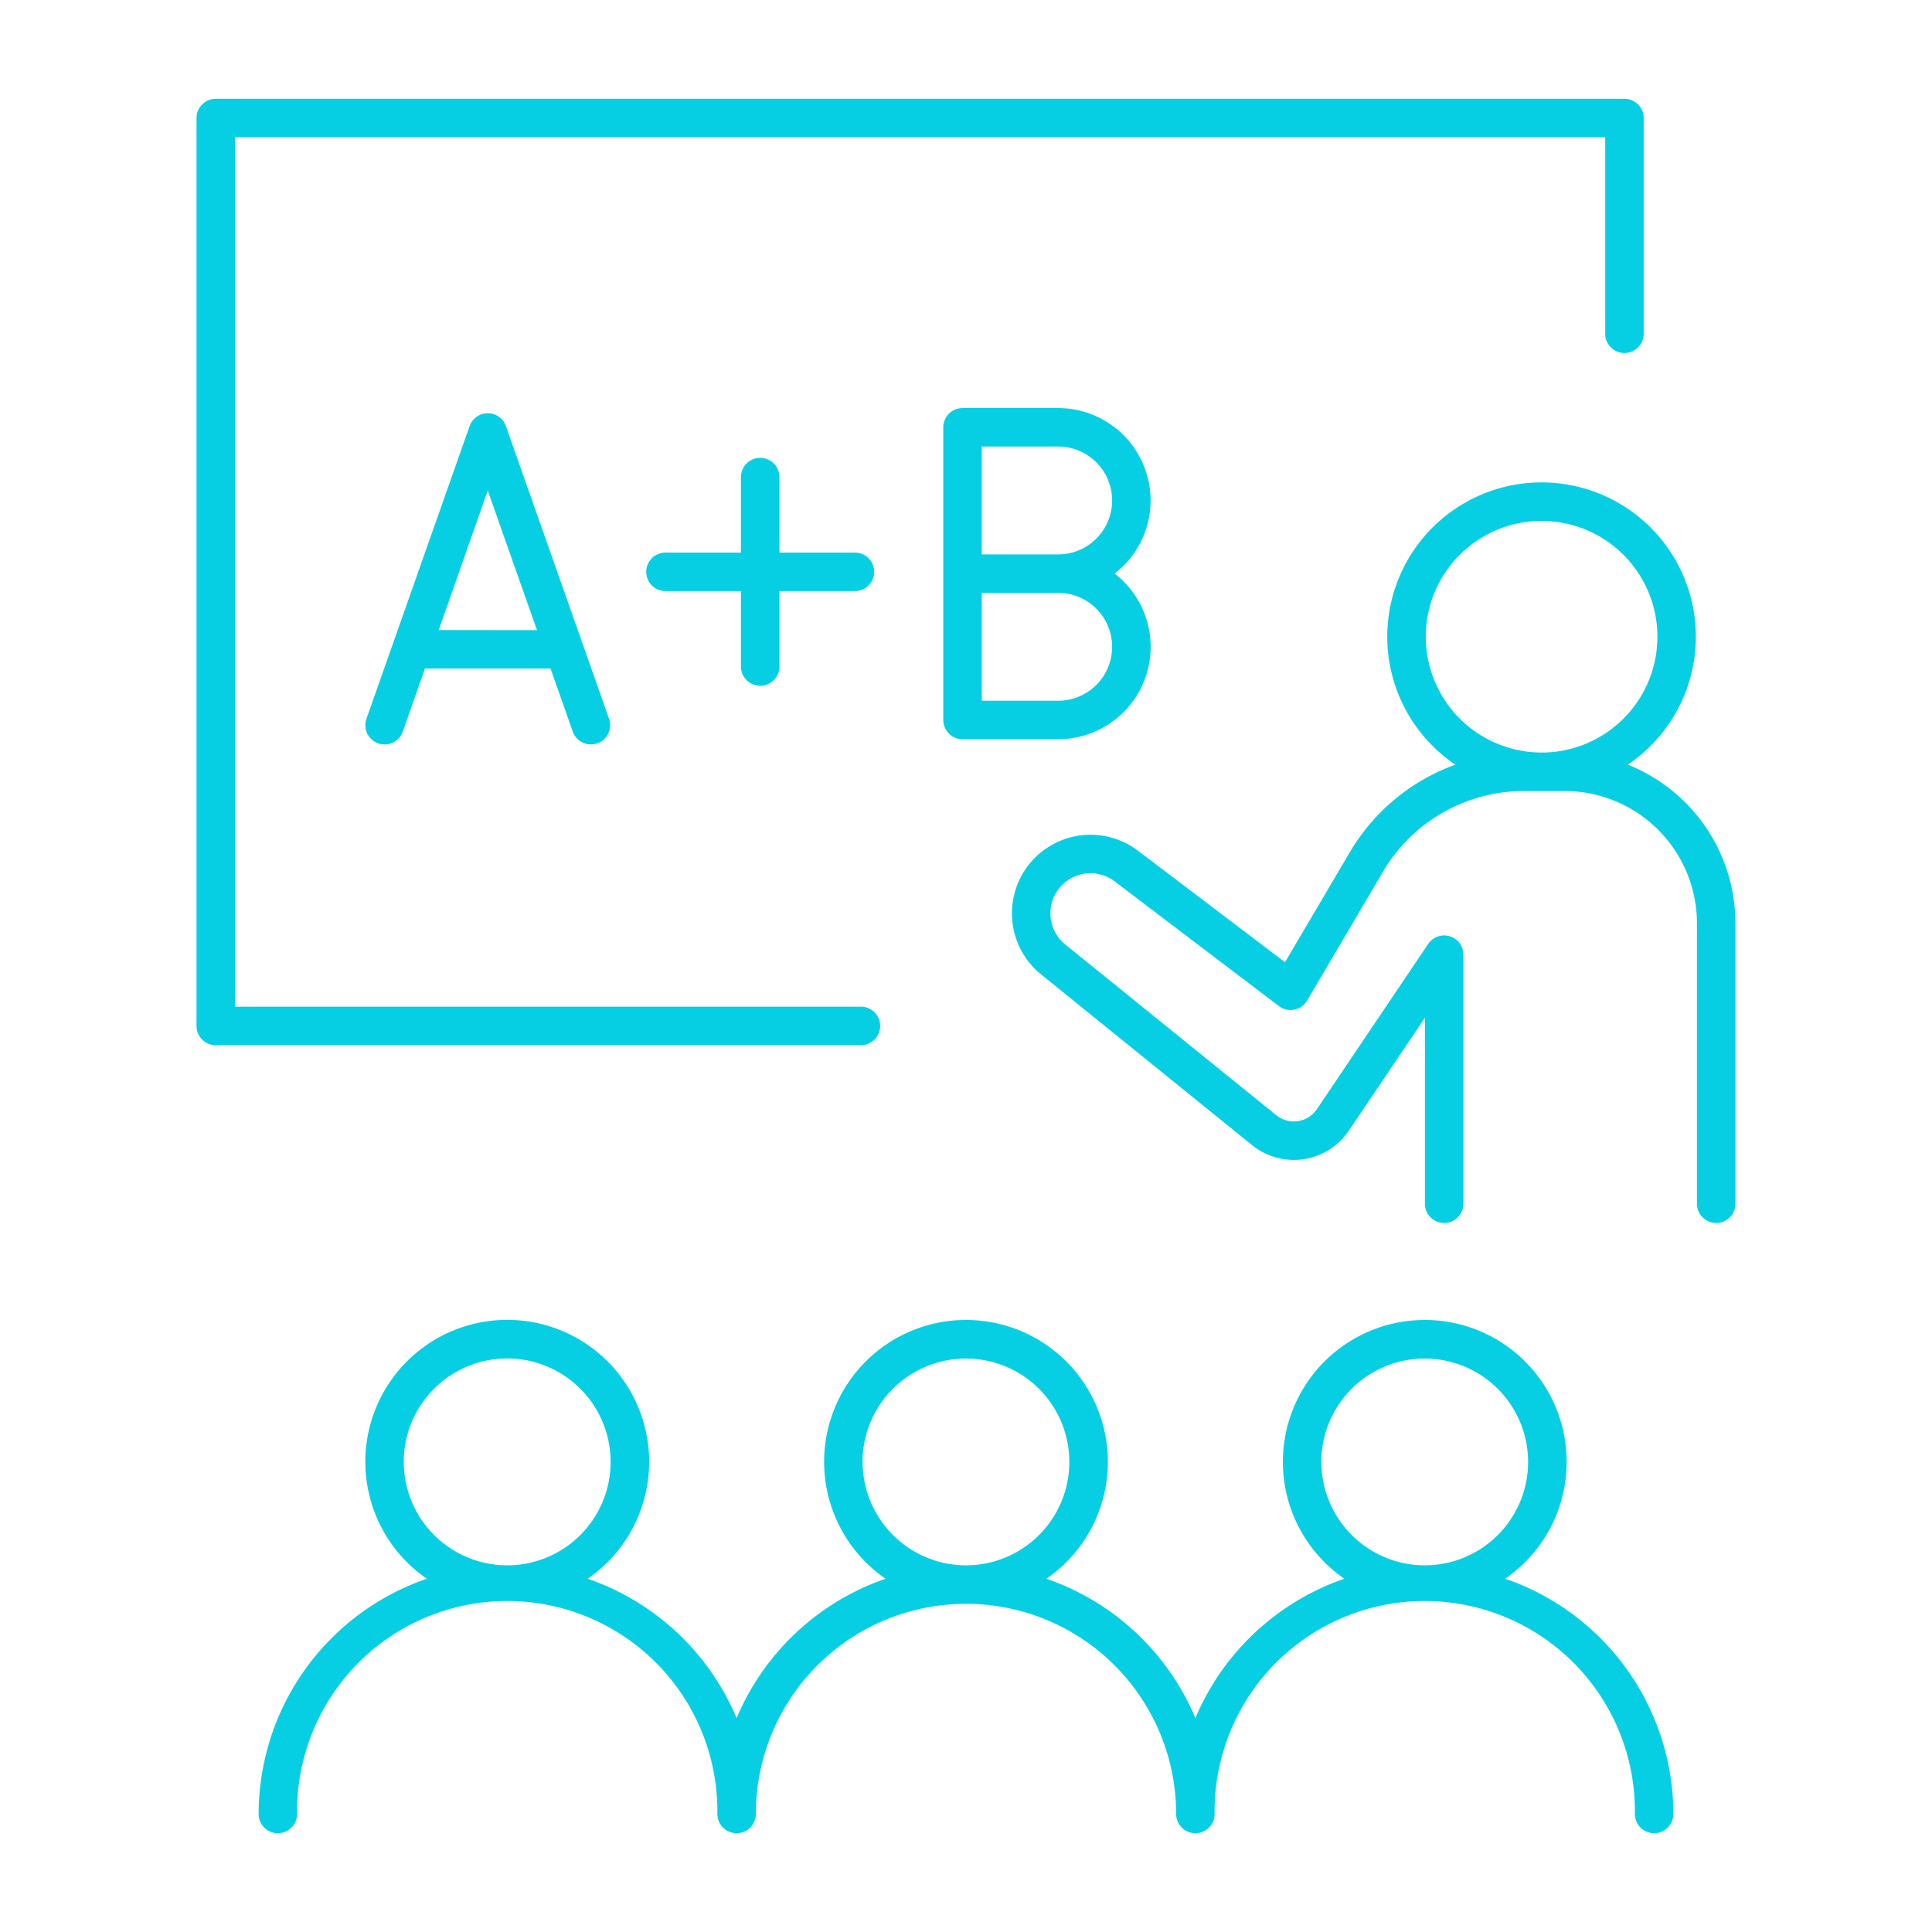
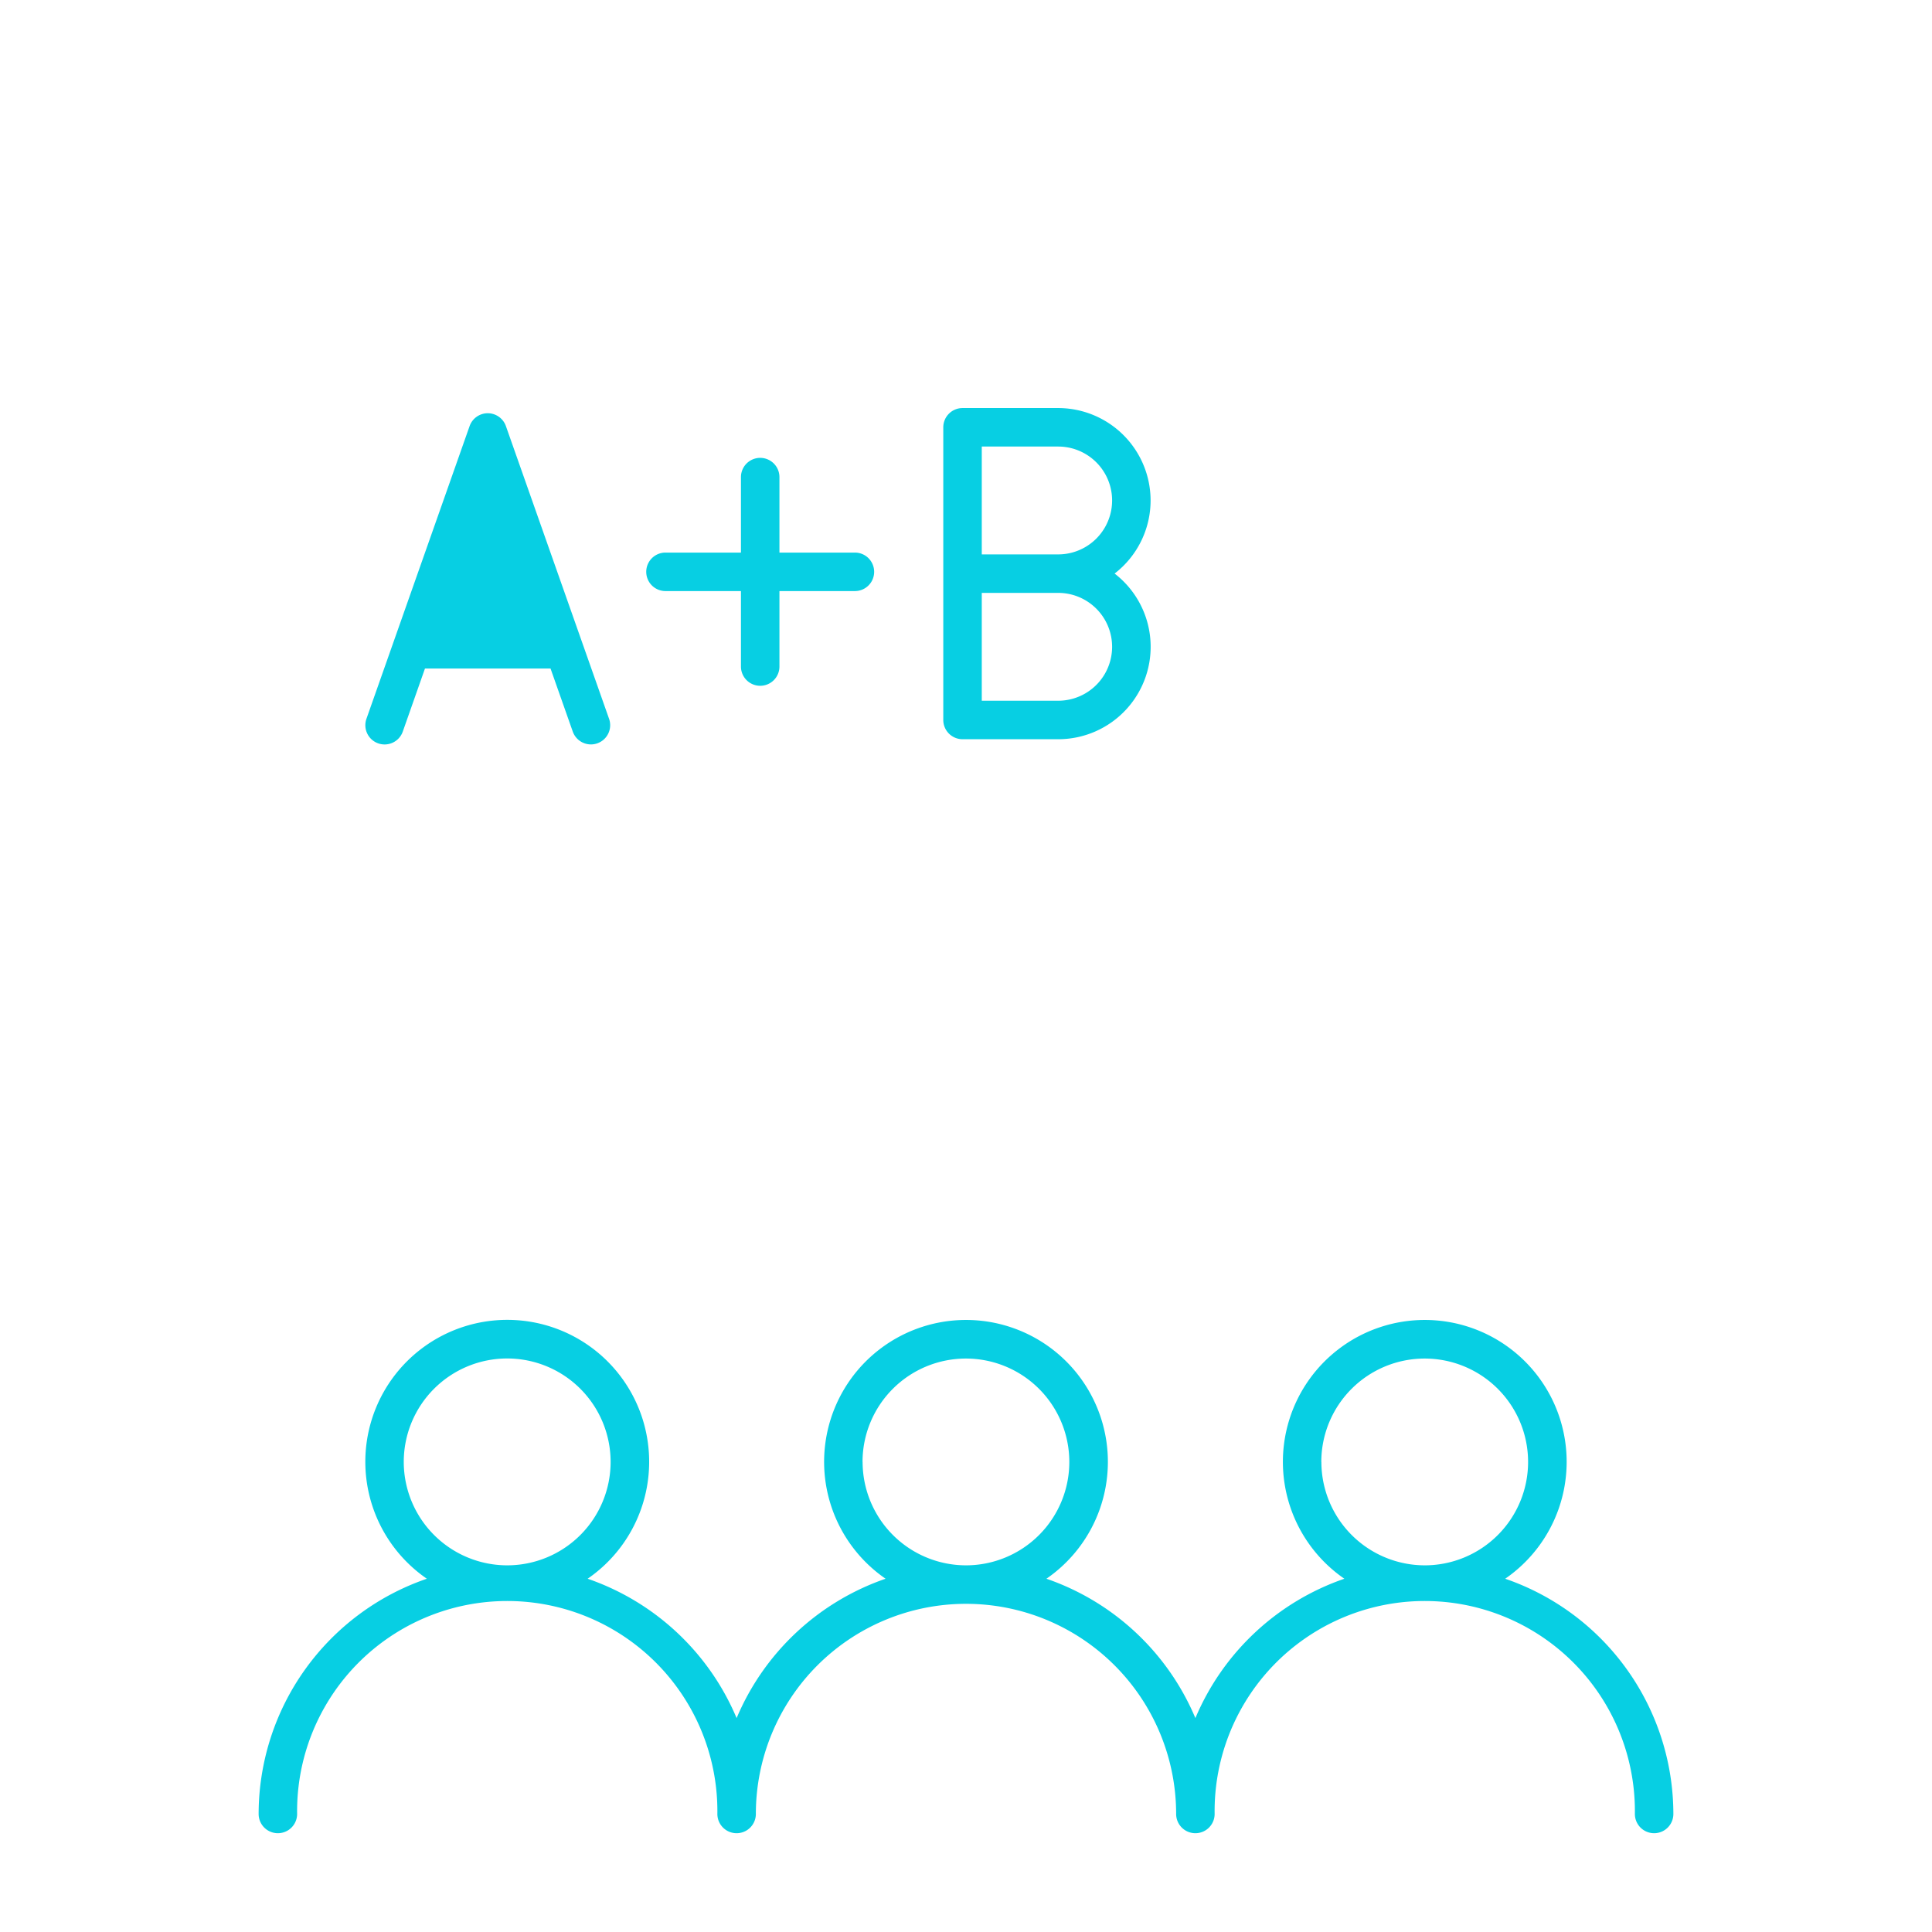
<svg xmlns="http://www.w3.org/2000/svg" data-name="Layer 1" id="Layer_1" viewBox="0 0 512 512">
-   <path fill="#07CFE3" d="M233.25,271.88a5.1,5.1,0,0,0-5.1-5.1H62.28V36.38H425.4V88.45a5.1,5.1,0,0,0,10.2,0V31.28a5.1,5.1,0,0,0-5.1-5.1H57.18a5.11,5.11,0,0,0-5.1,5.1v240.6a5.1,5.1,0,0,0,5.1,5.1h171A5.1,5.1,0,0,0,233.25,271.88Z" />
-   <path fill="#07CFE3" d="M431.38,202.64a40.89,40.89,0,1,0-45.7,0,53.61,53.61,0,0,0-27.92,23.13L340.54,255,301.4,225.32a20.82,20.82,0,0,0-25.68,32.76l56.1,45.4a17.58,17.58,0,0,0,25.65-3.87l20.15-29.9V319a5.1,5.1,0,1,0,10.2,0V253a5.1,5.1,0,0,0-9.33-2.85L349,293.92a7.38,7.38,0,0,1-10.77,1.63l-56.1-45.4a10.62,10.62,0,0,1,13.1-16.7l43.7,33.18a5.1,5.1,0,0,0,7.48-1.48l20.14-34.22a43.37,43.37,0,0,1,37.24-21.3h10.87a35.08,35.08,0,0,1,35.05,35V319a5.1,5.1,0,0,0,10.2,0v-74.3A45.3,45.3,0,0,0,431.38,202.64Zm-53.53-33.9a30.69,30.69,0,1,1,30.68,30.69A30.71,30.71,0,0,1,377.85,168.74Z" />
  <path fill="#07CFE3" d="M398.89,418.38a37.6,37.6,0,1,0-42.62,0,66.26,66.26,0,0,0-39.48,36.93,66.23,66.23,0,0,0-39.48-36.93,37.6,37.6,0,1,0-42.62,0,66.29,66.29,0,0,0-39.48,36.93,66.23,66.23,0,0,0-39.48-36.93,37.61,37.61,0,1,0-42.61,0,66,66,0,0,0-44.58,62.34,5.1,5.1,0,0,0,10.2,0,55.69,55.69,0,1,1,111.37,0,5.1,5.1,0,0,0,10.2,0,55.69,55.69,0,0,1,111.38,0,5.1,5.1,0,1,0,10.2,0,55.69,55.69,0,1,1,111.37,0,5.1,5.1,0,1,0,10.2,0A66,66,0,0,0,398.89,418.38ZM107,387.43a27.41,27.41,0,1,1,27.41,27.4A27.44,27.44,0,0,1,107,387.43Zm121.58,0a27.4,27.4,0,1,1,27.4,27.4A27.43,27.43,0,0,1,228.6,387.43Zm121.58,0a27.4,27.4,0,1,1,27.4,27.4A27.43,27.43,0,0,1,350.18,387.43Z" />
  <path fill="#07CFE3" d="M304.92,132.63a24.51,24.51,0,0,0-24.49-24.49H255.08a5.1,5.1,0,0,0-5.1,5.1V190.8a5.1,5.1,0,0,0,5.1,5.1h25.35A24.49,24.49,0,0,0,295.38,152,24.47,24.47,0,0,0,304.92,132.63ZM280.43,185.7H260.18V157.12h20.25a14.29,14.29,0,1,1,0,28.58Zm0-38.78H260.18V118.34h20.25a14.29,14.29,0,1,1,0,28.58Z" />
-   <path fill="#07CFE3" d="M129.26,109.51a5.11,5.11,0,0,0-4.81,3.41L97.11,190.49a5.1,5.1,0,0,0,9.63,3.39l5.88-16.71H145.9l5.89,16.71a5.11,5.11,0,0,0,4.81,3.4,5,5,0,0,0,1.69-.29,5.09,5.09,0,0,0,3.12-6.5l-27.34-77.57A5.11,5.11,0,0,0,129.26,109.51Zm-13,57.46,2.22-6.31s0,0,0,0L129.26,130l13.05,37Z" />
+   <path fill="#07CFE3" d="M129.26,109.51a5.11,5.11,0,0,0-4.81,3.41L97.11,190.49a5.1,5.1,0,0,0,9.63,3.39l5.88-16.71H145.9l5.89,16.71a5.11,5.11,0,0,0,4.81,3.4,5,5,0,0,0,1.69-.29,5.09,5.09,0,0,0,3.12-6.5l-27.34-77.57A5.11,5.11,0,0,0,129.26,109.51Zs0,0,0,0L129.26,130l13.05,37Z" />
  <path fill="#07CFE3" d="M201.46,181.74a5.1,5.1,0,0,0,5.1-5.1v-20h20a5.1,5.1,0,0,0,0-10.2h-20v-20a5.1,5.1,0,0,0-10.2,0v20h-20a5.1,5.1,0,0,0,0,10.2h20v20A5.1,5.1,0,0,0,201.46,181.74Z" />
</svg>